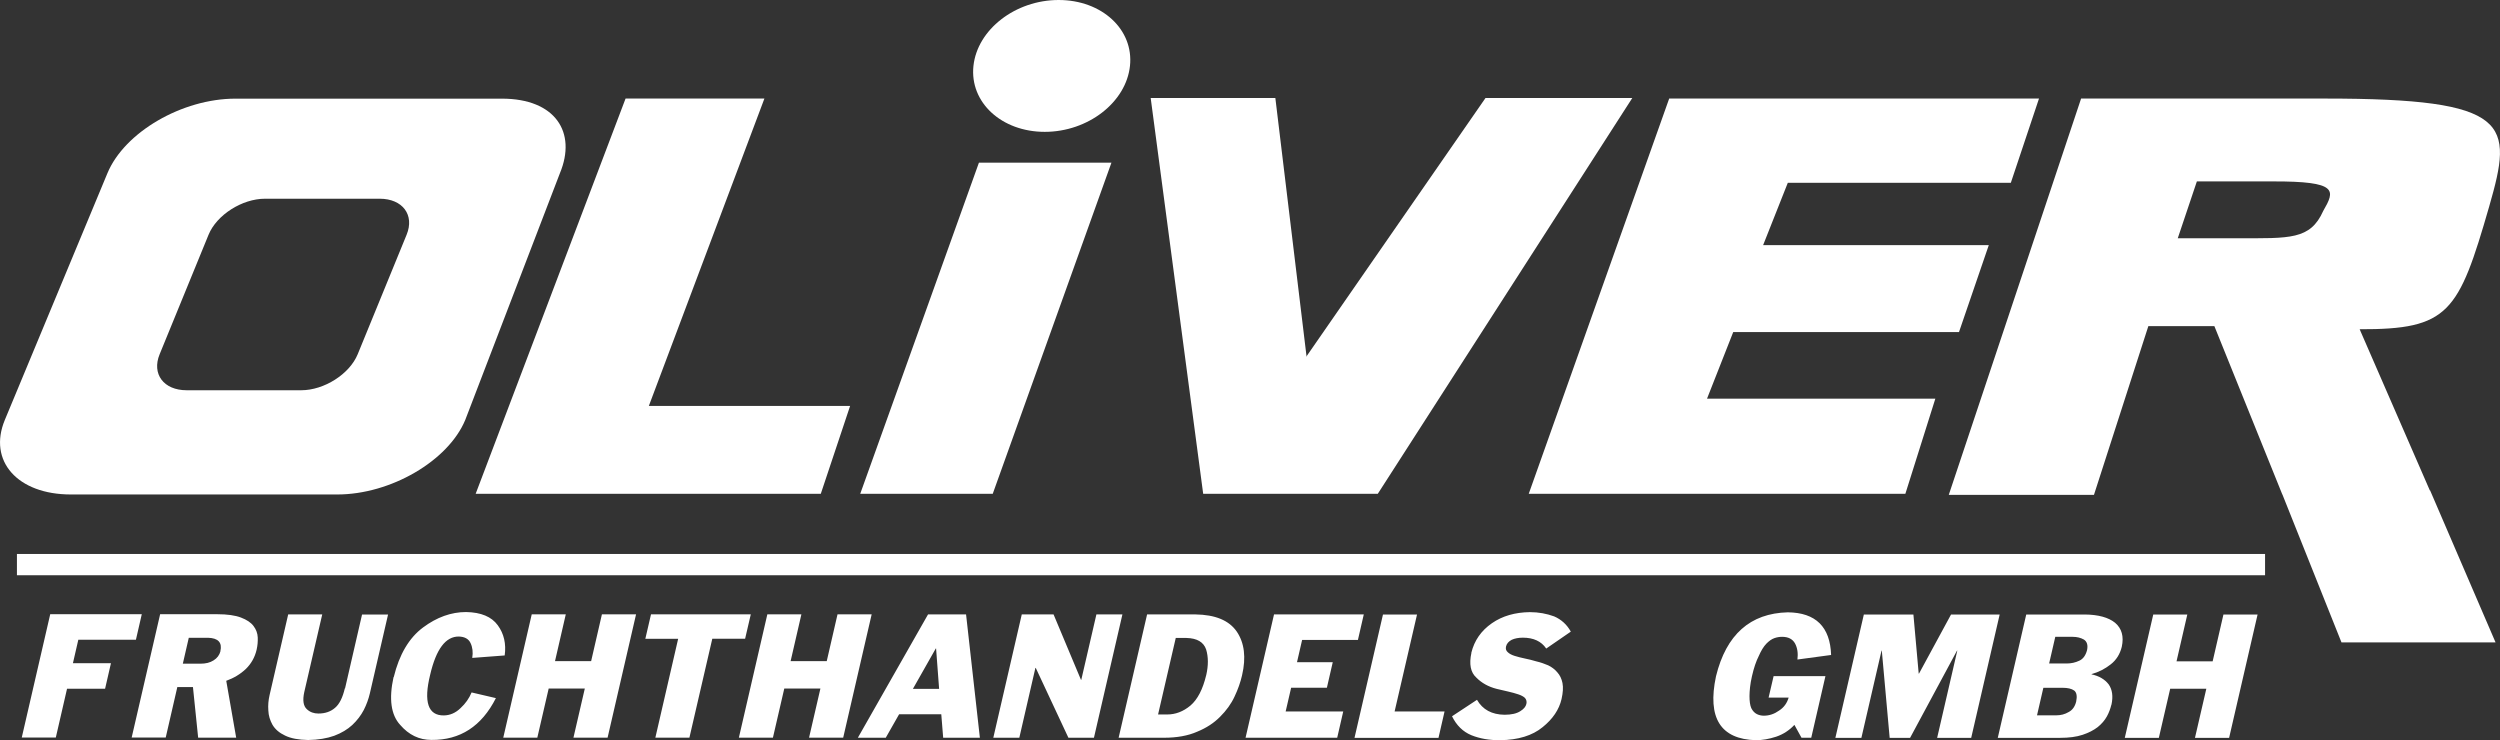
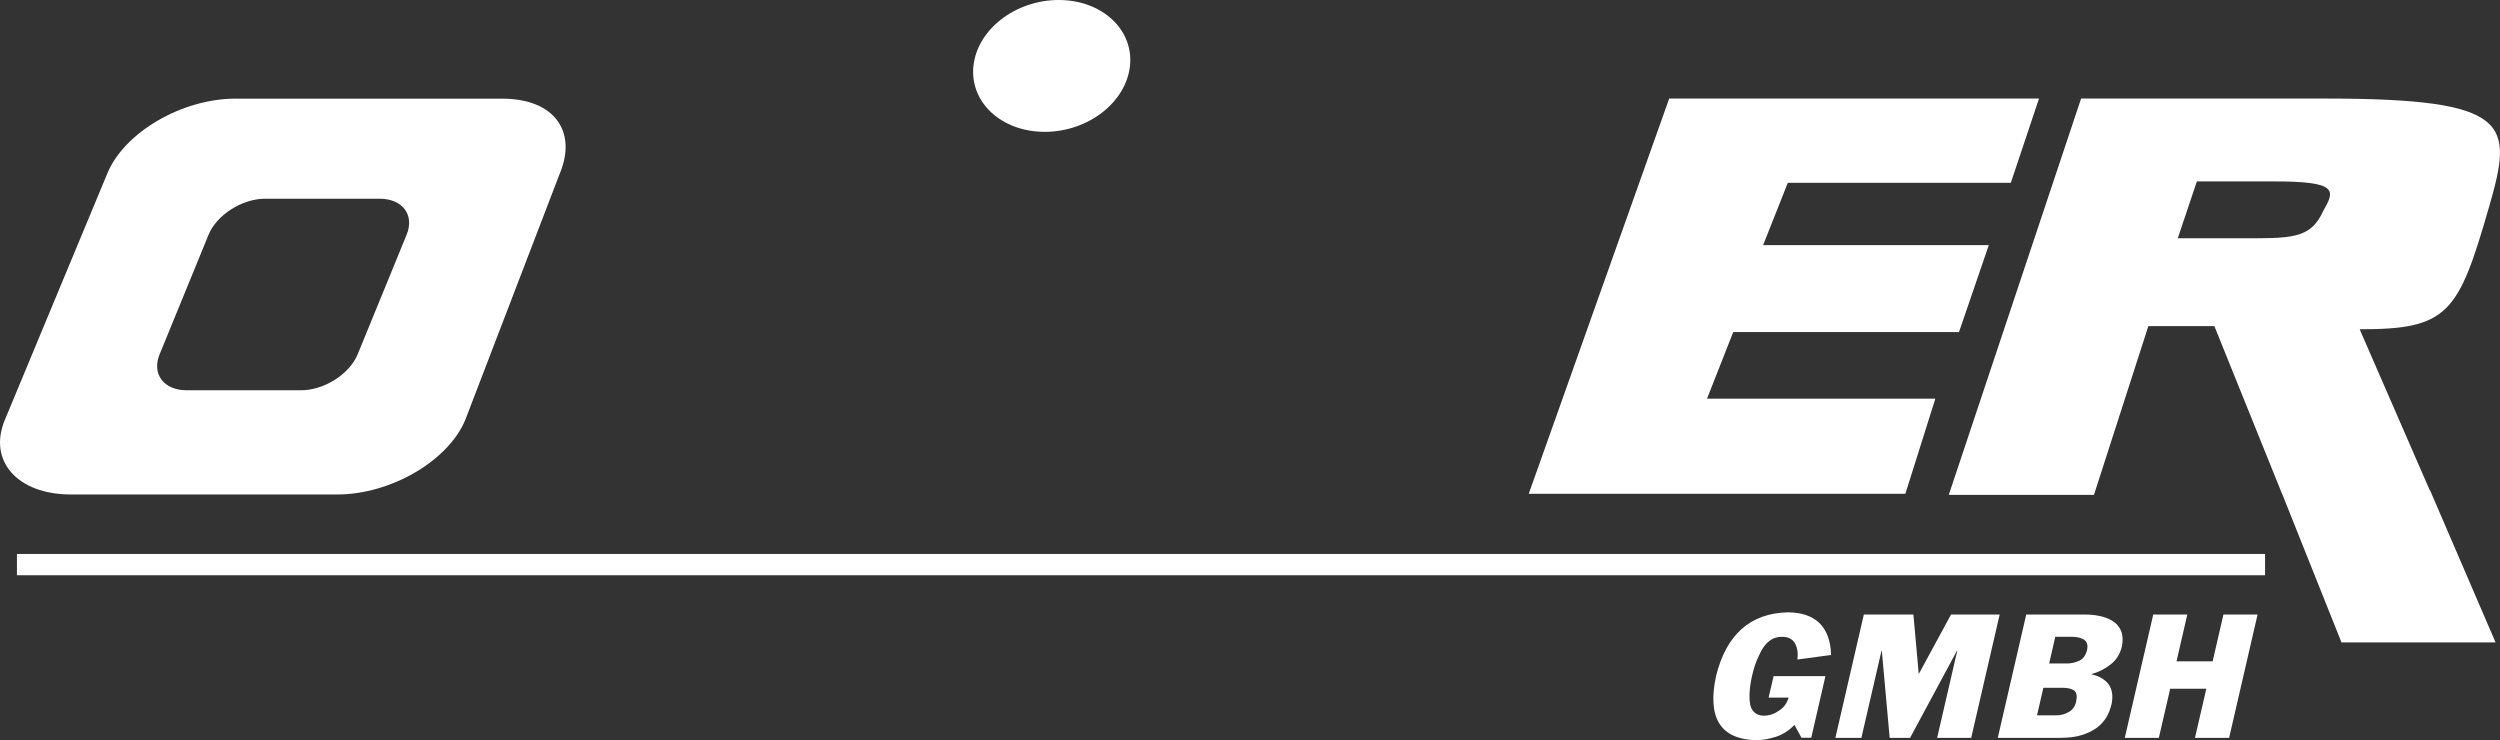
<svg xmlns="http://www.w3.org/2000/svg" id="Ebene_1" viewBox="0 0 264.32 78.26">
  <rect x="0" y="0" width="264.32" height="78.26" fill="#333333" stroke="none" />
  <defs>
    <style>.cls-1{fill-rule:evenodd;}.cls-1,.cls-2{fill:#fff;}</style>
  </defs>
-   <path class="cls-1" d="M155.57,69.02c-.26,1.2-.09,2.07.52,2.62.56.57,1.28.97,2.14,1.19.43.11.85.2,1.24.29.4.09.75.19,1.05.29.31.1.55.23.71.38.15.17.21.39.15.64-.07.29-.28.54-.64.76-.38.25-.94.38-1.67.38-1.34-.02-2.31-.54-2.91-1.58l-2.64,1.74c.47.96,1.15,1.63,2.04,2,.89.36,1.91.54,3.06.53,1.89-.03,3.39-.48,4.48-1.38,1.07-.86,1.74-1.85,2-2.97.15-.67.19-1.23.1-1.69-.09-.45-.27-.83-.55-1.14-.26-.31-.59-.56-.97-.74-.4-.17-.8-.31-1.23-.41-.43-.13-.84-.23-1.24-.31s-.76-.18-1.09-.28c-.31-.1-.55-.23-.7-.38-.18-.15-.25-.35-.19-.61.07-.3.28-.54.61-.71.31-.14.7-.22,1.17-.22,1.12,0,1.95.38,2.47,1.15l2.6-1.79c-.41-.74-1-1.28-1.76-1.61-.79-.29-1.65-.45-2.57-.45-1.56.02-2.9.4-4.01,1.17-1.14.79-1.86,1.83-2.18,3.13M152.73,75.22h-5.28l2.37-10.25h-3.6l-3.01,13.04h8.88l.64-2.79ZM142.02,75.22h-6.09l.58-2.51h3.78l.62-2.7h-3.78l.54-2.35h5.9l.62-2.7h-9.49l-3.01,13.04h9.69l.64-2.79h0ZM131.32,71.4c.44-1.89.25-3.42-.55-4.61-.82-1.2-2.28-1.8-4.4-1.83h-5.09l-3.01,13.04h4.78c1.38,0,2.56-.21,3.53-.64.98-.4,1.78-.93,2.42-1.58.66-.66,1.17-1.36,1.53-2.14.36-.76.62-1.5.79-2.24h0ZM127.53,71.38c-.36,1.5-.91,2.57-1.67,3.22-.76.63-1.57.94-2.46.94h-.96l1.87-8.09h1.14c1.11.03,1.8.43,2.07,1.21.24.78.25,1.69.01,2.73h0ZM109.48,70.62h.03l3.45,7.38h2.7l3.01-13.04h-2.75l-1.6,6.92h-.03l-2.9-6.92h-3.36l-3.01,13.04h2.75l1.7-7.38h.01ZM95.06,75.52h4.46l.2,2.48h3.88l-1.46-13.04h-4.02l-7.42,13.04h2.95l1.41-2.48ZM99.29,72.83h-2.77l2.42-4.27h.03l.32,4.27ZM82.92,72.8h3.82l-1.2,5.19h3.61l3.01-13.04h-3.61l-1.14,4.95h-3.82l1.14-4.95h-3.6l-3.01,13.04h3.6l1.2-5.19ZM75.3,67.53h3.48l.6-2.58h-10.55l-.6,2.59h3.47l-2.41,10.45h3.6l2.42-10.46h0ZM58.01,72.8h3.82l-1.2,5.19h3.61l3.01-13.04h-3.61l-1.14,4.95h-3.82l1.14-4.95h-3.6l-3.01,13.04h3.6l1.2-5.19ZM41.61,71.58c-.51,2.32-.27,4.01.7,5.06.91,1.06,2.01,1.59,3.31,1.59,3.03.03,5.3-1.44,6.81-4.42l-2.57-.6c-.26.63-.65,1.18-1.16,1.65-.52.51-1.11.77-1.77.78-1.67.02-2.16-1.42-1.45-4.3.63-2.71,1.64-4.06,3.04-4.04.6.02,1.01.24,1.22.67.22.45.29.99.19,1.59l3.43-.26c.17-1.24-.08-2.3-.73-3.19-.66-.91-1.77-1.37-3.35-1.4-1.58,0-3.1.55-4.55,1.63-1.48,1.1-2.52,2.86-3.1,5.25h-.02ZM36.46,72.77c-.23.98-.57,1.67-1.03,2.06-.47.41-1.05.61-1.77.61-.47,0-.88-.14-1.22-.46-.37-.34-.46-.94-.27-1.81l1.9-8.21h-3.6l-1.97,8.54c-.12.53-.17,1.06-.13,1.6.02.56.18,1.06.44,1.53.28.47.71.85,1.33,1.14.61.3,1.43.45,2.44.47,1.07-.02,1.98-.17,2.76-.45.77-.29,1.4-.67,1.91-1.14.51-.48.91-1.01,1.21-1.58.29-.57.5-1.15.64-1.74l1.93-8.36h-2.75l-1.8,7.82-.02-.02ZM23.31,68.85c-.11.41-.35.74-.73.97-.37.24-.83.35-1.37.35h-1.88l.63-2.74h2.03c1.09.03,1.52.51,1.31,1.42h.01ZM18.76,72.64h1.64l.55,5.35h4.02l-1.05-6.01c.8-.29,1.49-.7,2.08-1.26.55-.54.94-1.21,1.13-2.02.1-.44.14-.87.12-1.31-.02-.44-.17-.84-.45-1.21-.27-.36-.72-.66-1.33-.89-.61-.23-1.44-.35-2.5-.35h-6.04l-3.01,13.04h3.6l1.23-5.35h.01ZM7.09,72.82h4.02l.62-2.7h-4.02l.57-2.48h6.09l.62-2.7H5.31l-3.01,13.04h3.6l1.19-5.17h0Z" />
  <path class="cls-1" d="M229.45,72.82h3.82l-1.2,5.19h3.61l3.01-13.04h-3.61l-1.14,4.95h-3.82l1.14-4.95h-3.6l-3.01,13.04h3.6l1.2-5.19ZM220.66,68.74c-.15.56-.42.93-.81,1.11-.42.2-.86.3-1.36.3h-1.84l.65-2.82h1.84c.46,0,.85.1,1.19.29.33.22.44.59.33,1.12ZM219.51,74.18c-.13.52-.39.89-.79,1.1-.4.24-.84.35-1.3.35h-2.05l.67-2.91h2.05c.52,0,.93.09,1.21.29.26.2.33.6.21,1.17h0ZM223.24,74.51c.19-.89.09-1.61-.3-2.16-.41-.53-1.01-.88-1.8-1.05v-.03c.75-.21,1.41-.55,2.01-1.02.6-.46.99-1.09,1.18-1.86.24-1.1,0-1.94-.7-2.54-.7-.57-1.78-.87-3.23-.88h-6.17l-3.01,13.04h6.61c.91,0,1.7-.1,2.36-.32.63-.21,1.16-.48,1.59-.81.42-.34.75-.72.98-1.14.22-.4.37-.82.47-1.23h.01ZM198.93,68.79h.03l.83,9.22h2.16l4.96-9.22h.03l-2.13,9.22h3.6l3.01-13.04h-5.14l-3.39,6.25h-.03l-.56-6.25h-5.24l-3.01,13.04h2.75l2.13-9.22h0ZM186.5,75.67c-.27,0-.53-.06-.75-.17-.24-.12-.44-.33-.59-.63-.13-.3-.19-.73-.19-1.27,0-.27.02-.59.06-.95.04-.34.1-.72.2-1.15.2-.88.44-1.59.73-2.16.24-.55.5-.97.77-1.26.29-.3.58-.51.87-.61.28-.1.56-.14.82-.14.66,0,1.11.24,1.37.71.25.47.33,1.04.25,1.69l3.56-.48c-.1-2.97-1.62-4.48-4.58-4.51-3.97.1-6.51,2.35-7.59,6.76-.94,4.41.48,6.66,4.23,6.76.67,0,1.39-.13,2.13-.37.74-.25,1.39-.67,1.93-1.25l.75,1.36h1.03l1.5-6.51h-5.48l-.53,2.27h2.12c-.17.58-.5,1.04-1.01,1.37-.49.35-1.03.54-1.62.54h.02Z" />
-   <polygon class="cls-1" points="89.88 42.92 68.6 42.92 80.82 10.42 66.14 10.42 50.29 52.21 86.78 52.21 89.88 42.92" />
-   <polygon class="cls-1" points="117.51 17.2 103.5 17.2 90.95 52.21 104.96 52.21 117.51 17.2" />
-   <polygon class="cls-1" points="172.58 10.36 157.06 10.36 138.09 37.74 138.13 37.62 134.84 10.36 121.66 10.36 127.21 52.21 145.67 52.21 172.58 10.36" />
  <polygon class="cls-1" points="204.62 42.15 180.48 42.15 183.25 35.11 207.12 35.11 210.27 25.92 186.41 25.92 189.02 19.33 212.6 19.33 215.58 10.42 176.48 10.42 161.63 52.21 201.45 52.21 204.62 42.15" />
  <path class="cls-1" d="M119.47,6.97c-.41,3.85-4.44,6.97-9.01,6.97s-7.95-3.12-7.54-6.97c.41-3.85,4.44-6.97,9.01-6.97s7.95,3.12,7.54,6.97" />
  <path class="cls-1" d="M16.88,37.45l5.17-12.63c.86-2.1,3.55-3.81,5.97-3.81h12.12c2.43,0,3.71,1.72,2.85,3.81l-5.17,12.63c-.86,2.1-3.55,3.81-5.97,3.81h-12.12c-2.43,0-3.71-1.72-2.85-3.81M.51,44.4l10.85-26.09c1.8-4.33,7.89-7.88,13.53-7.88h28.18c5.64,0,7.93,3.55,6.13,7.88l-10.01,26.09c-1.8,4.33-7.89,7.88-13.53,7.88H7.49c-5.64,0-8.78-3.54-6.98-7.88Z" />
  <path class="cls-1" d="M245.63,22.3c-1.37,3.07-3.54,2.89-9.05,2.89h-6.33l2.02-6.01h8.01c6.98-.02,6.6.95,5.35,3.12M241.31,52.27h0l6.25,15.65h16.29l-6.92-16.07h-.03l-7.42-17.04c9.42.03,10.46-1.74,13.7-12.99,2.53-8.79,2.41-11.4-17.38-11.4h-25.77l-13.99,41.9h15.35l5.75-17.84h6.98l7.18,17.79h0Z" />
  <rect class="cls-2" x="1.79" y="58.57" width="237.69" height="2.25" />
</svg>